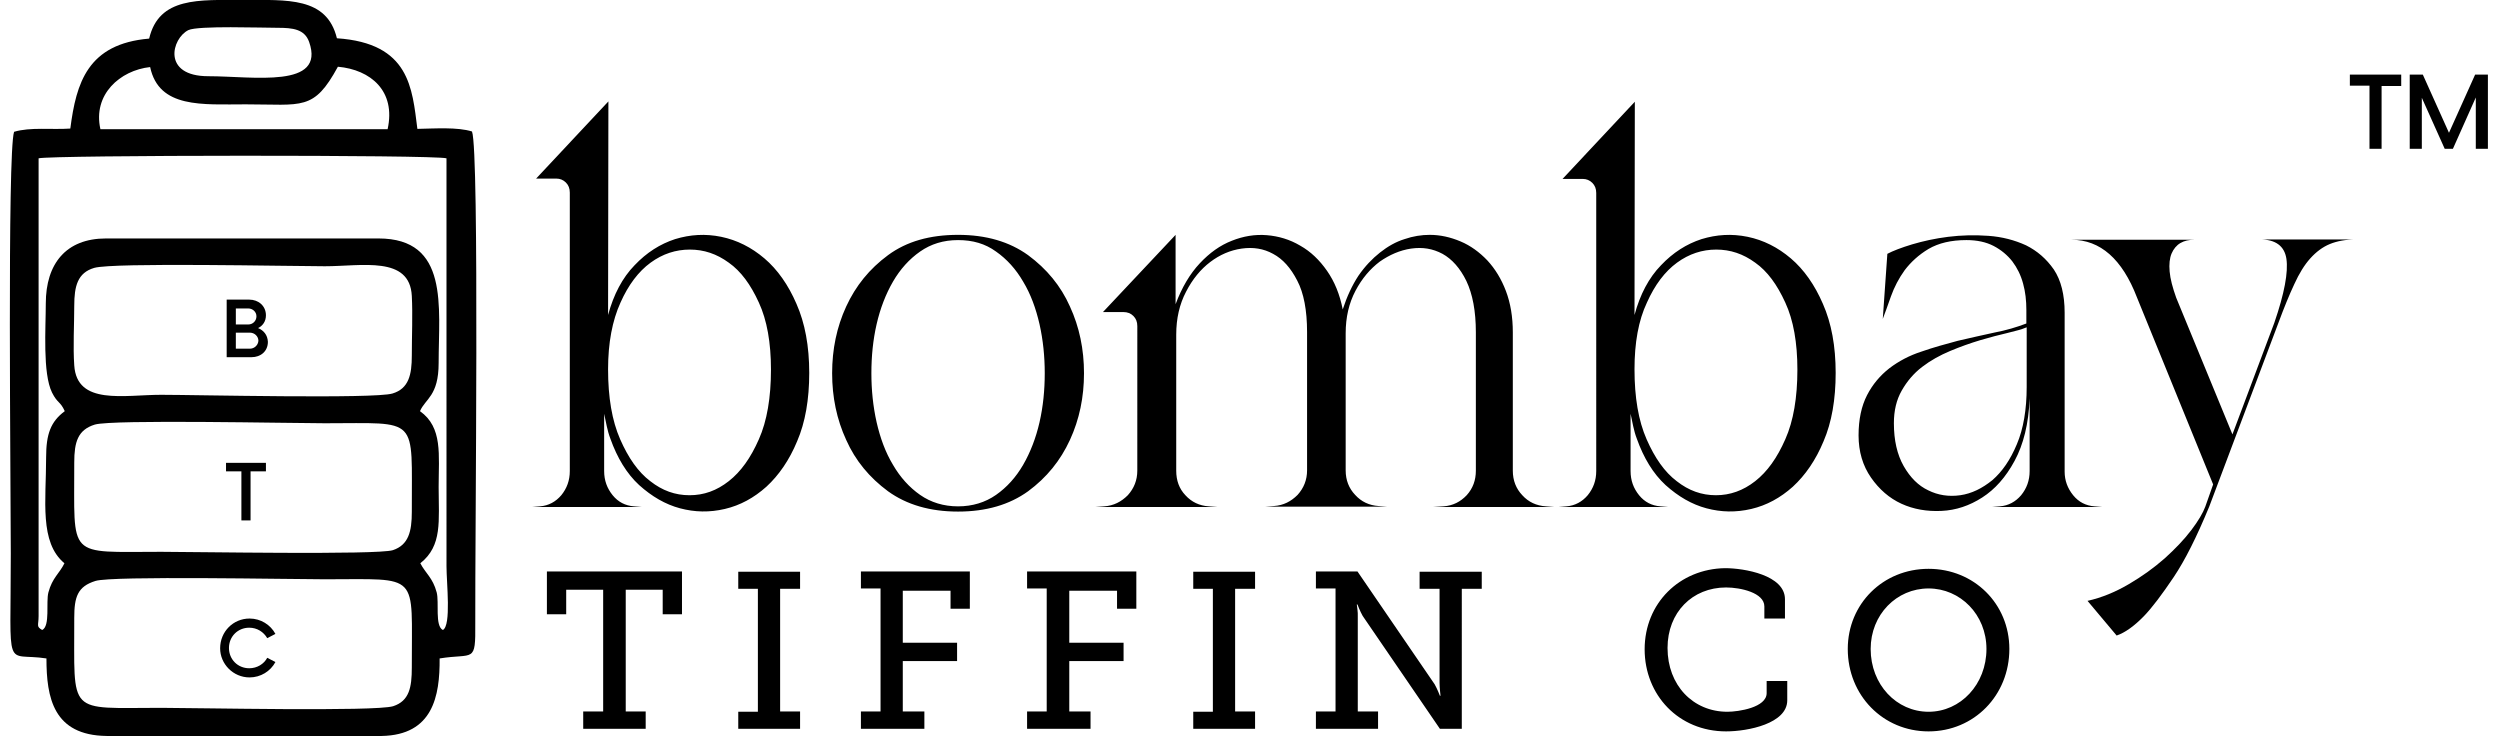
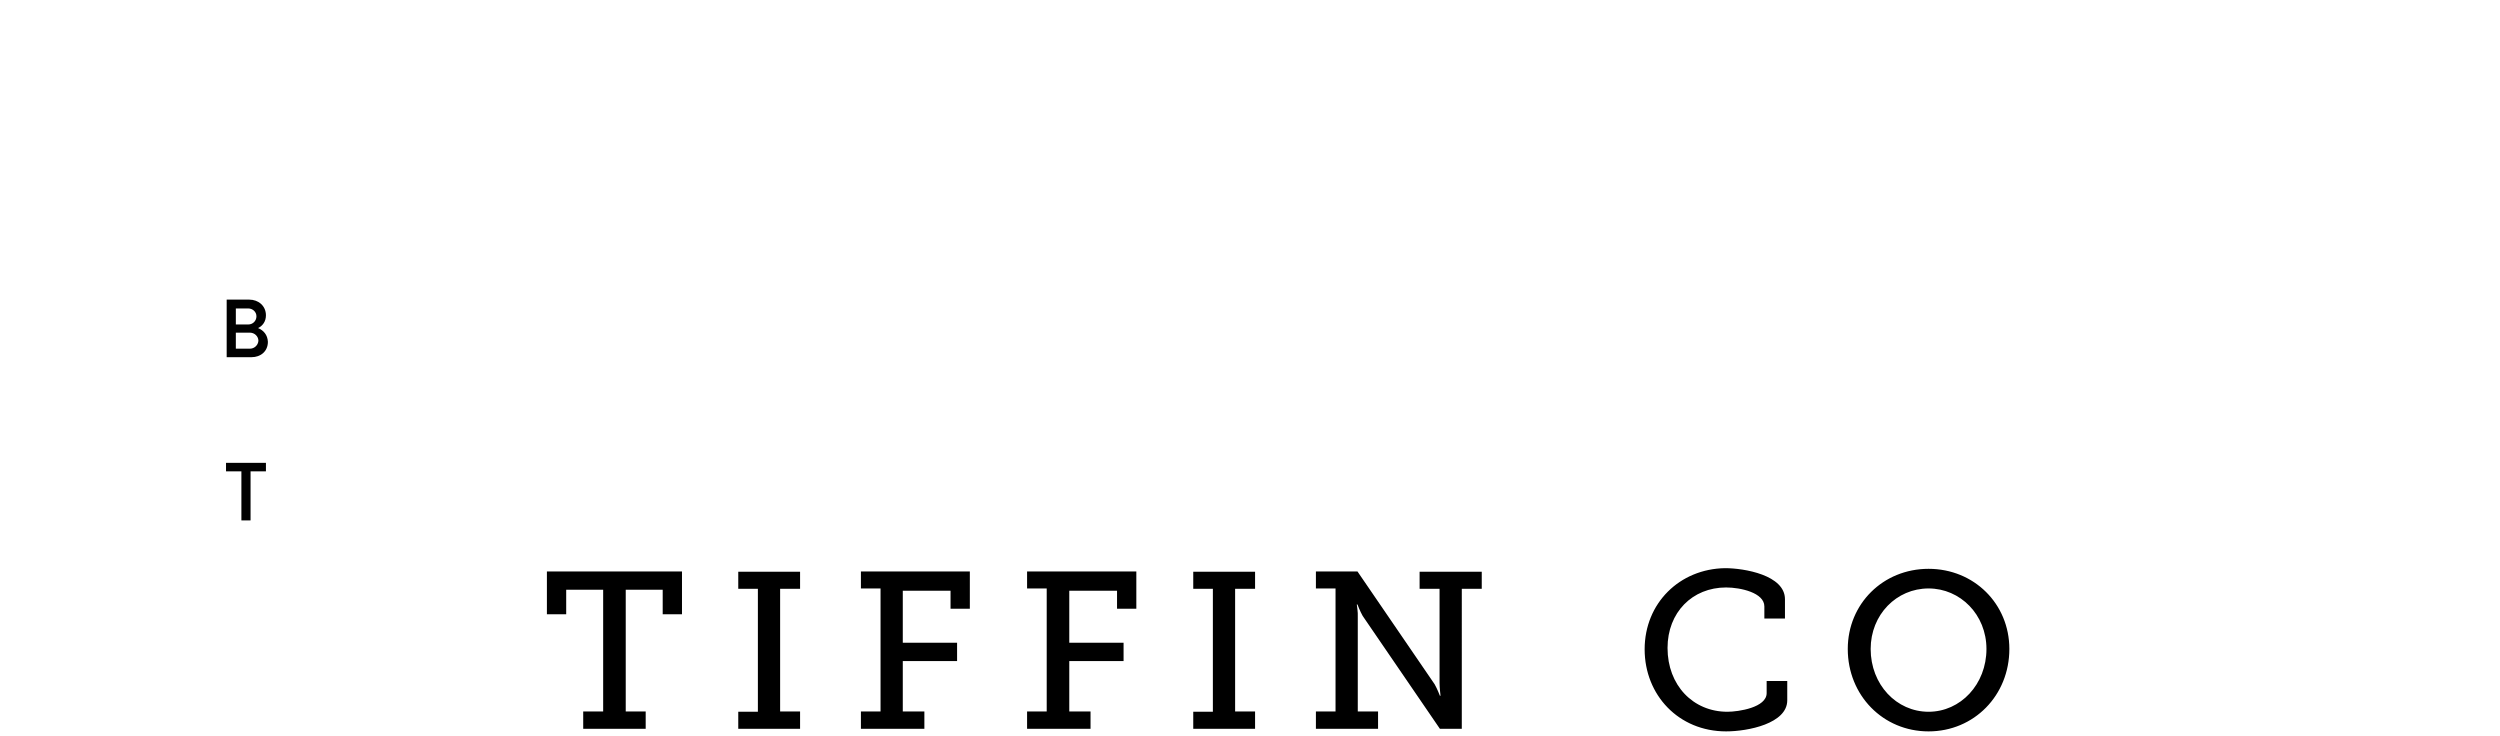
<svg xmlns="http://www.w3.org/2000/svg" xml:space="preserve" viewBox="0 0 764.3 225.1" y="0px" x="0px" id="Layer_1" version="1.1">
  <g>
    <g>
      <g>
-         <path d="M185.9,96.3c1.7-6.3,4.4-11.4,8.1-15.2c3.7-3.9,7.8-6.5,12.4-8     c4.6-1.4,9.2-1.7,14.1-0.7c4.8,1,9.2,3.2,13.2,6.6c4,3.4,7.3,8.1,9.8,13.9c2.6,5.9,3.9,12.9,3.9,21.1c0,8.1-1.2,15.1-3.7,20.9     c-2.4,5.8-5.6,10.4-9.4,13.9c-3.8,3.4-8,5.7-12.7,6.8c-4.7,1.1-9.2,1-13.7-0.2c-4.5-1.2-8.6-3.6-12.5-7.1     c-3.8-3.5-6.7-8.3-8.8-14.2c-0.5-1.3-0.8-2.5-1.1-3.8c-0.3-1.3-0.5-2.5-0.8-3.8v17.5c0,2.9,0.9,5.3,2.6,7.4     c1.7,2.1,3.9,3.2,6.5,3.4l2.4,0.2h-33.5l2.4-0.2c2.6-0.2,4.8-1.4,6.5-3.4c1.7-2.1,2.6-4.5,2.6-7.4l0-85.1c0-1.3-0.4-2.3-1.2-3.1     c-0.8-0.8-1.8-1.2-2.9-1.2h-6.2l22.1-23.6L185.9,96.3L185.9,96.3z M185.9,112.9c0,8.6,1.2,15.7,3.7,21.4c2.5,5.7,5.5,10,9.2,12.8     c3.7,2.9,7.6,4.3,12,4.3s8.3-1.4,12-4.3c3.7-2.9,6.7-7.1,9.2-12.8c2.5-5.6,3.7-12.8,3.7-21.3c0-8.2-1.2-15.1-3.7-20.5     c-2.5-5.5-5.5-9.6-9.2-12.2c-3.7-2.7-7.6-4-11.9-4c-4.3,0-8.3,1.3-12,4c-3.7,2.7-6.8,6.8-9.2,12.2     C187.2,98,185.9,104.8,185.9,112.9L185.9,112.9z M292.9,156.4c-8.6,0-15.7-2.1-21.4-6.2c-5.7-4.2-10-9.4-12.8-15.7     c-2.9-6.3-4.3-13.1-4.3-20.4c0-7.3,1.4-14.1,4.3-20.4c2.9-6.3,7.1-11.5,12.8-15.7c5.7-4.2,12.8-6.2,21.4-6.2     c8.6,0,15.7,2.1,21.4,6.2c5.7,4.2,10,9.4,12.8,15.7c2.9,6.3,4.3,13.1,4.3,20.4c0,7.3-1.4,14.1-4.3,20.4     c-2.9,6.3-7.1,11.5-12.8,15.7C308.6,154.3,301.5,156.4,292.9,156.4L292.9,156.4z M292.9,73.4c-4.5,0-8.3,1.2-11.6,3.5     c-3.3,2.3-6.1,5.4-8.3,9.2c-2.2,3.8-3.9,8.2-5,13c-1.1,4.8-1.6,9.8-1.6,15c0,5.1,0.5,10.1,1.6,15c1.1,4.8,2.7,9.2,5,13     c2.2,3.8,5,6.9,8.3,9.2c3.3,2.3,7.2,3.5,11.6,3.5c4.4,0,8.3-1.2,11.6-3.5c3.3-2.3,6.1-5.4,8.3-9.2c2.2-3.8,3.9-8.2,5-13     c1.1-4.8,1.6-9.8,1.6-15c0-5.1-0.5-10.1-1.6-15c-1.1-4.8-2.7-9.2-5-13c-2.2-3.8-5-6.9-8.3-9.2C301.2,74.5,297.4,73.4,292.9,73.4     L292.9,73.4z M441.3,154.8c2.9-0.2,5.2-1.4,7.1-3.4c1.9-2.1,2.8-4.6,2.8-7.5v-42.3c0-6.5-1-11.7-2.9-15.7     c-1.9-3.9-4.4-6.7-7.3-8.3c-3-1.6-6.1-2.1-9.6-1.6c-3.4,0.5-6.6,1.9-9.6,4c-2.9,2.2-5.4,5.1-7.4,8.9c-2,3.8-3,8.1-3,13v41.9     c0,3,1,5.5,2.9,7.5c1.9,2.1,4.3,3.2,7.1,3.4l2.7,0.2h-37.3l2.7-0.2c2.9-0.2,5.2-1.4,7.2-3.4c1.9-2.1,2.9-4.6,2.9-7.5v-42.3     c0-6.6-1-11.9-3-15.7c-2-3.9-4.4-6.6-7.4-8.2c-2.9-1.6-6.1-2.1-9.6-1.6c-3.5,0.5-6.7,1.9-9.6,4.1c-2.9,2.2-5.4,5.2-7.4,9.1     c-2,3.8-3,8.2-3,13.1v41.6c0,3,0.9,5.5,2.8,7.5c1.9,2.1,4.3,3.2,7.1,3.4l2.7,0.2h-37.3l2.7-0.2c2.9-0.2,5.2-1.4,7.2-3.4     c1.9-2.1,2.9-4.6,2.9-7.5V99.7c0-1.3-0.4-2.3-1.2-3.1c-0.8-0.8-1.8-1.2-3.1-1.2h-6.2l22.2-23.6v21.2c1.9-5.1,4.4-9.3,7.4-12.5     c3-3.2,6.2-5.5,9.8-6.9c3.5-1.4,7.1-2,10.7-1.7c3.6,0.3,7,1.3,10.2,3.2c3.2,1.8,5.9,4.4,8.2,7.7c2.3,3.3,3.9,7.2,4.8,11.8     c1.3-4,2.9-7.4,4.8-10.3c2-2.9,4.2-5.2,6.6-7.1c2.4-1.9,4.9-3.3,7.5-4.1c2.6-0.9,5.2-1.3,7.7-1.3c3.2,0,6.3,0.7,9.4,2     c3.1,1.3,5.8,3.3,8.2,5.8c2.4,2.6,4.3,5.7,5.7,9.4c1.4,3.7,2.1,7.9,2.1,12.6v42.3c0,3,1,5.5,2.9,7.5c1.9,2.1,4.3,3.2,7.2,3.4     l2.6,0.2h-37.1L441.3,154.8L441.3,154.8z M499.7,96.3c1.7-6.3,4.4-11.4,8.1-15.2c3.7-3.9,7.8-6.5,12.4-8     c4.6-1.4,9.2-1.7,14.1-0.7c4.8,1,9.2,3.2,13.2,6.6c4,3.4,7.3,8.1,9.8,13.9c2.6,5.9,3.9,12.9,3.9,21.1c0,8.1-1.2,15.1-3.7,20.9     c-2.4,5.8-5.6,10.4-9.4,13.9c-3.8,3.4-8,5.7-12.7,6.8c-4.7,1.1-9.2,1-13.7-0.2c-4.5-1.2-8.6-3.6-12.5-7.1     c-3.8-3.5-6.7-8.3-8.8-14.2c-0.5-1.3-0.8-2.5-1.1-3.8c-0.3-1.3-0.5-2.5-0.8-3.8v17.5c0,2.9,0.9,5.3,2.6,7.4     c1.7,2.1,3.9,3.2,6.5,3.4l2.4,0.2h-33.5l2.4-0.2c2.6-0.2,4.8-1.4,6.5-3.4c1.7-2.1,2.6-4.5,2.6-7.4V59c0-1.3-0.4-2.3-1.2-3.1     c-0.8-0.8-1.8-1.2-2.9-1.2h-6.2l22.1-23.6L499.7,96.3L499.7,96.3z M499.7,112.9c0,8.6,1.2,15.7,3.7,21.4c2.5,5.7,5.5,10,9.2,12.8     c3.7,2.9,7.6,4.3,12,4.3c4.3,0,8.3-1.4,12-4.3c3.7-2.9,6.7-7.1,9.2-12.8c2.5-5.6,3.7-12.8,3.7-21.3c0-8.2-1.2-15.1-3.7-20.5     c-2.5-5.5-5.5-9.6-9.2-12.2c-3.7-2.7-7.6-4-11.9-4c-4.3,0-8.3,1.3-12,4c-3.7,2.7-6.8,6.8-9.2,12.2     C500.9,98,499.7,104.8,499.7,112.9L499.7,112.9z M611.4,154.8c2.6-0.2,4.8-1.4,6.5-3.4c1.7-2.1,2.6-4.5,2.6-7.4v-22.2     c-0.3,7.8-1.9,14.1-4.6,19.1c-2.7,5-6,8.7-9.9,11.2c-3.9,2.5-8,3.9-12.5,4.1c-4.4,0.2-8.5-0.5-12.2-2.2c-3.7-1.7-6.8-4.4-9.3-8     c-2.5-3.6-3.8-7.9-3.8-12.9c0-4.9,0.9-9,2.6-12.3c1.7-3.3,4-6,6.8-8.2c2.9-2.2,6.1-3.9,9.8-5.1c3.7-1.3,7.4-2.3,11.1-3.3     c3.8-0.9,7.5-1.7,11.1-2.5c3.7-0.7,7-1.7,9.9-2.8v-4.1c0-2.9-0.3-5.6-1-8.1c-0.7-2.6-1.8-4.8-3.3-6.8c-1.5-1.9-3.4-3.5-5.7-4.7     c-2.3-1.2-5.1-1.8-8.3-1.8c-4.7,0-8.5,0.9-11.6,2.7c-3,1.8-5.4,4-7.3,6.5c-1.8,2.5-3.2,5.2-4.2,8c-1,2.8-1.8,5.1-2.5,6.9     l1.4-19.9c1.7-0.9,4.3-1.9,7.6-2.9c3.4-1,7-1.8,11-2.3c4-0.5,8.1-0.6,12.3-0.3c4.2,0.3,8,1.3,11.5,2.9c3.4,1.7,6.2,4.1,8.5,7.4     c2.2,3.3,3.3,7.7,3.3,13.2v48.6c0,2.7,0.9,5.1,2.6,7.2c1.7,2.1,3.9,3.2,6.5,3.4l2.4,0.2H609L611.4,154.8L611.4,154.8z      M619.5,100.1c-1.4,0.6-3.3,1.1-5.8,1.7c-2.5,0.6-5.3,1.3-8.3,2.2c-3,0.9-6.1,2-9.2,3.3c-3.1,1.3-6,2.9-8.6,4.9     c-2.6,2-4.6,4.4-6.2,7.2c-1.6,2.8-2.4,6.1-2.4,10c0,5.2,1,9.6,3,13.1c2,3.5,4.5,6,7.5,7.4c3,1.5,6.3,2,9.8,1.5     c3.5-0.5,6.7-2.1,9.8-4.6c3-2.6,5.5-6.2,7.5-11c2-4.7,3-10.6,3-17.5V100.1L619.5,100.1z M695.3,98.7l-12.8,34.1L665.3,91     c-1.1-3.1-1.8-5.7-2-8c-0.2-2.2,0-4.1,0.6-5.5c0.6-1.4,1.5-2.5,2.7-3.2c1.2-0.7,2.6-1,4.2-1h-37.5c8.8,0,15.5,5.9,20,17.6     l23.3,57.2l-2.4,6.8c-0.7,1.9-2.1,4.3-4.3,7.2c-2.2,2.9-4.9,5.7-8.1,8.6c-3.3,2.9-6.9,5.5-11,7.9c-4.1,2.4-8.2,4.1-12.6,5.1     l8.9,10.6c2.6-0.9,5.4-2.9,8.4-6c2.5-2.6,5.5-6.6,9-11.8c3.5-5.2,7.1-12.4,10.9-21.6l21.2-56.3c1.7-4.6,3.3-8.5,4.8-11.7     c1.5-3.3,3.1-5.9,4.9-7.9c1.8-2,3.8-3.5,6-4.4c2.2-0.9,4.9-1.4,8-1.4h-29.4c4.8,0,7.5,2,8.1,5.9     C699.6,83.2,698.4,89.7,695.3,98.7z" clip-rule="evenodd" fill-rule="evenodd" />
        <path d="M178.5,222.8h18.9v-5.3h-6.1v-37.2h11.3v7.5h5.9v-13.1h-41.3v13.1h5.9v-7.5     h11.3v37.2h-6.1V222.8L178.5,222.8z M225.7,222.8h18.9v-5.3h-6.1V180h6.1v-5.2h-18.9v5.2h6v37.6h-6V222.8L225.7,222.8z      M263.2,222.8h19.4v-5.3H276v-15.4h16.6v-5.6H276v-15.9h14.6v5.5h5.9v-11.4h-33.3v5.2h6v37.6h-6V222.8L263.2,222.8z M314,222.8     h19.4v-5.3h-6.5v-15.4h16.6v-5.6h-16.6v-15.9h14.6v5.5h5.9v-11.4H314v5.2h6v37.6h-6V222.8L314,222.8z M364.8,222.8h18.9v-5.3     h-6.1V180h6.1v-5.2h-18.9v5.2h6v37.6h-6V222.8L364.8,222.8z M402.3,222.8h19v-5.3h-6.2v-28.8c0.1-1.5-0.3-3.9-0.3-3.9h0.2     c0,0,0.8,2.1,1.6,3.5l23.6,34.5h6.7V180h6.1v-5.2h-19v5.2h6.1v28.8c0,1.5,0.3,3.9,0.3,3.9h-0.2c0,0-0.8-2.1-1.6-3.5l-23.6-34.5     h-12.7v5.2h6v37.6h-6V222.8L402.3,222.8z M502.8,198.5c0,14,10.4,25.1,24.9,25.1c6.7,0,18.7-2.4,18.7-9.5v-5.9h-6.3v3.7     c0,4.4-8.6,5.7-12,5.7c-10.5,0-18.3-8.1-18.3-19.5c0-10.9,7.6-18.5,17.9-18.5c4.4,0,11.7,1.6,11.7,5.8v3.7h6.3v-5.9     c0-7.4-12.5-9.5-18.3-9.5C513.5,173.9,502.8,184.4,502.8,198.5L502.8,198.5z M564.9,198.4c0,14.2,10.8,25.2,24.7,25.2     c13.9,0,24.7-11,24.7-25.2c0-13.8-10.8-24.5-24.7-24.5C575.7,173.9,564.9,184.6,564.9,198.4L564.9,198.4z M571.9,198.4     c0-10.5,7.9-18.5,17.7-18.5c9.7,0,17.7,8,17.7,18.5c0,10.8-7.9,19.2-17.7,19.2C579.8,217.6,571.9,209.3,571.9,198.4z" clip-rule="evenodd" fill-rule="evenodd" />
      </g>
-       <path d="M29.2,177.6c5.1-1.6,59.8-0.5,70.1-0.5c29.5,0,26.5-2.4,26.6,27    c0,6.1-0.8,10.2-5.7,11.8c-5.5,1.7-60.5,0.5-70.9,0.5c-29.1,0-26.5,2.6-26.6-27.5C22.7,182.5,23.7,179.3,29.2,177.6L29.2,177.6z     M29,129.8c5.4-1.6,59.9-0.4,70.3-0.4c29.2,0,26.5-2.5,26.6,27.1c0,6-1,10.1-5.8,11.7c-4.8,1.5-60.9,0.5-70.8,0.5    c-29.2,0-26.5,2.4-26.6-27.3C22.7,135.1,23.8,131.4,29,129.8L29,129.8z M28.8,81.9c5.8-1.7,59.8-0.5,70.5-0.5    c11.3,0,26-3.3,26.6,9.1c0.3,5.7,0,12.4,0,18.2c0,5.8-0.9,10.1-5.9,11.6c-5.5,1.7-60.3,0.4-70.7,0.4c-11.4,0-25.8,3.3-26.6-9    c-0.4-5.6,0-12.5,0-18.2C22.7,87.5,23.7,83.4,28.8,81.9L28.8,81.9z M11.8,48.4l0,38.4v101.5c0,3-0.8,3.2,1.1,4.3    c2.5-1.2,1.1-8.5,1.9-11.5c1.2-4.5,3.4-5.8,4.9-8.9c-7.7-6.4-5.6-19.1-5.6-32.4c0-7.1,1.4-10.9,5.7-14.1c-1.4-3.1-2.2-2.3-3.9-5.7    c-2.9-5.9-1.9-19.8-1.9-27.2c0-12.2,6.2-19.9,18.4-19.9l83.3,0c21.7,0,18.4,20.9,18.4,38.1c0,10.1-4.1,10.9-5.7,14.7    c7,5,5.7,13.3,5.7,23.2c0,10.4,1.2,17.9-5.6,23.3c1.6,3.1,3.8,4.4,5,8.9c0.8,3-0.6,10.3,1.9,11.5c2.6-1.4,1.1-14.4,1.1-19.5V48.4    C132.8,47.3,15.6,47.4,11.8,48.4L11.8,48.4z M45.9,20.5c2.7,12.7,16,11.4,29.2,11.4c17.4,0,20.8,2.1,28.2-11.5    c10,0.9,17.8,7.4,15.2,19.1l-87.8,0C28.3,28.9,36.7,21.5,45.9,20.5L45.9,20.5z M57.6,9.2c-5.1,2.5-8.2,14.1,6.1,14.1    c13.7,0,35.9,3.9,30.8-10.5c-1.4-3.9-5-4.3-9.6-4.3C80,8.5,60.6,7.8,57.6,9.2L57.6,9.2z M4.3,40.3c-2.1,6.4-1,107.9-1,129    c0,37.4-2.1,30,10.9,32c0,12,2.1,23.5,18.4,23.7l84.1,0c15.6-0.3,17.8-12.1,17.7-23.7c10.5-1.7,11,1.7,10.9-10.8    c-0.1-25.5,1.3-144.3-1-150.3c-4.4-1.4-11.4-0.9-16.7-0.8c-1.6-12.4-2.3-26.2-24.6-27.7C99.9-1,87.8,0,74.3,0    C60.9,0,48.6-1,45.6,11.8c-18.8,1.6-22.3,13.5-24.1,27.5C15.9,39.7,9.2,38.8,4.3,40.3z" clip-rule="evenodd" fill-rule="evenodd" />
-       <path d="M734.1,22.8h-15.7v3.4h6v19.3h3.7V26.3h6V22.8L734.1,22.8z M756.7,22.8l-8,17.8    l-8-17.8h-4v22.7h3.7V29.9l7,15.6h2.5l7-15.7v15.7h3.7V22.8H756.7z" clip-rule="evenodd" fill-rule="evenodd" />
      <path d="M78.9,100.3c1.4-0.7,2.4-2,2.4-3.9c0-2.9-2.3-4.8-5.1-4.8h-6.9v17.6l7.6,0    c2.8,0,5-1.8,5-4.7C81.8,102.4,80.6,101,78.9,100.3L78.9,100.3z M78.4,96.7c0,1.4-1.1,2.5-2.5,2.5h-3.8v-4.9h3.8    C77.2,94.3,78.4,95.3,78.4,96.7L78.4,96.7z M76.4,106.6h-4.3v-4.9h4.3c1.4,0,2.6,1.1,2.6,2.5C78.9,105.5,77.8,106.6,76.4,106.6z" clip-rule="evenodd" fill-rule="evenodd" />
      <polygon points="81.3,141.5 69.1,141.5 69.1,144.1 73.8,144.1 73.8,159.1 76.6,159.1     76.6,144.1 81.3,144.1" clip-rule="evenodd" fill-rule="evenodd" />
-       <path d="M76.3,207.1c3.4,0,6.4-1.9,7.9-4.7l-2.5-1.3c-1,1.9-3.1,3.2-5.5,3.2    c-3.5,0-6.2-2.7-6.2-6.2c0-3.5,2.7-6.2,6.2-6.2c2.4,0,4.4,1.3,5.5,3.2l2.5-1.3c-1.5-2.8-4.5-4.7-7.9-4.7c-5,0-9,4-9,9.1    C67.3,203,71.3,207.1,76.3,207.1z" clip-rule="evenodd" fill-rule="evenodd" />
    </g>
  </g>
</svg>